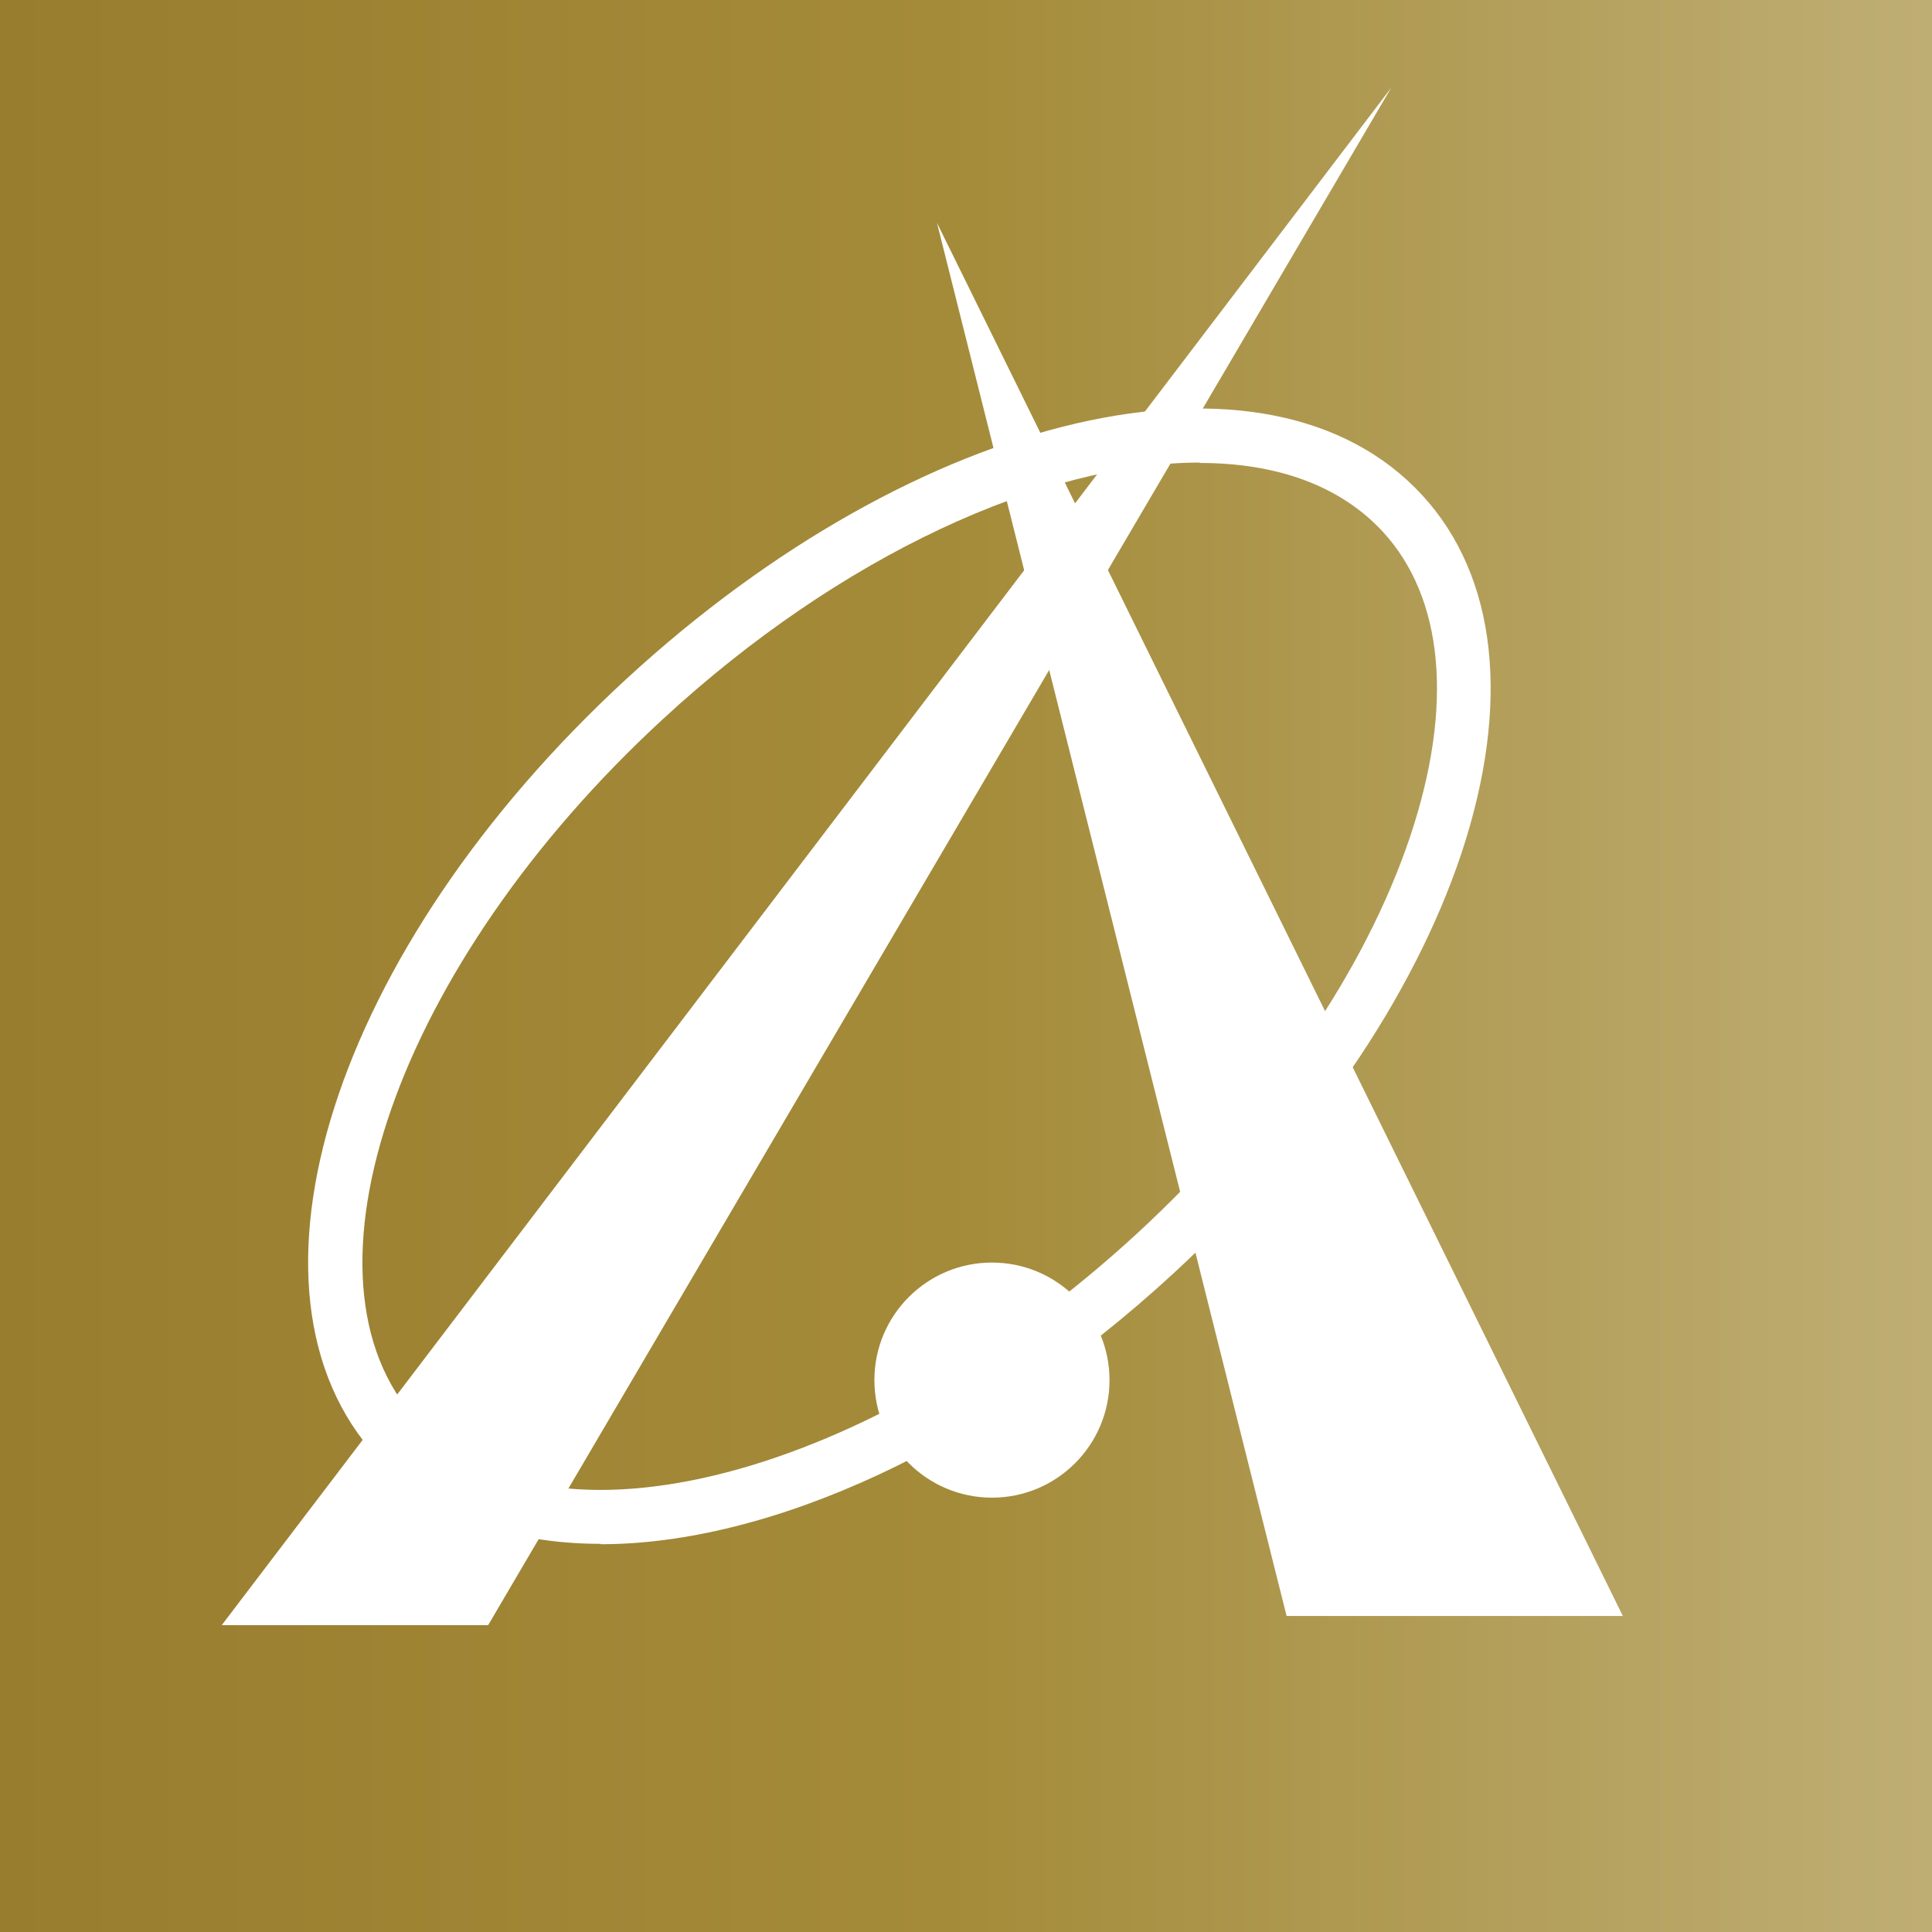
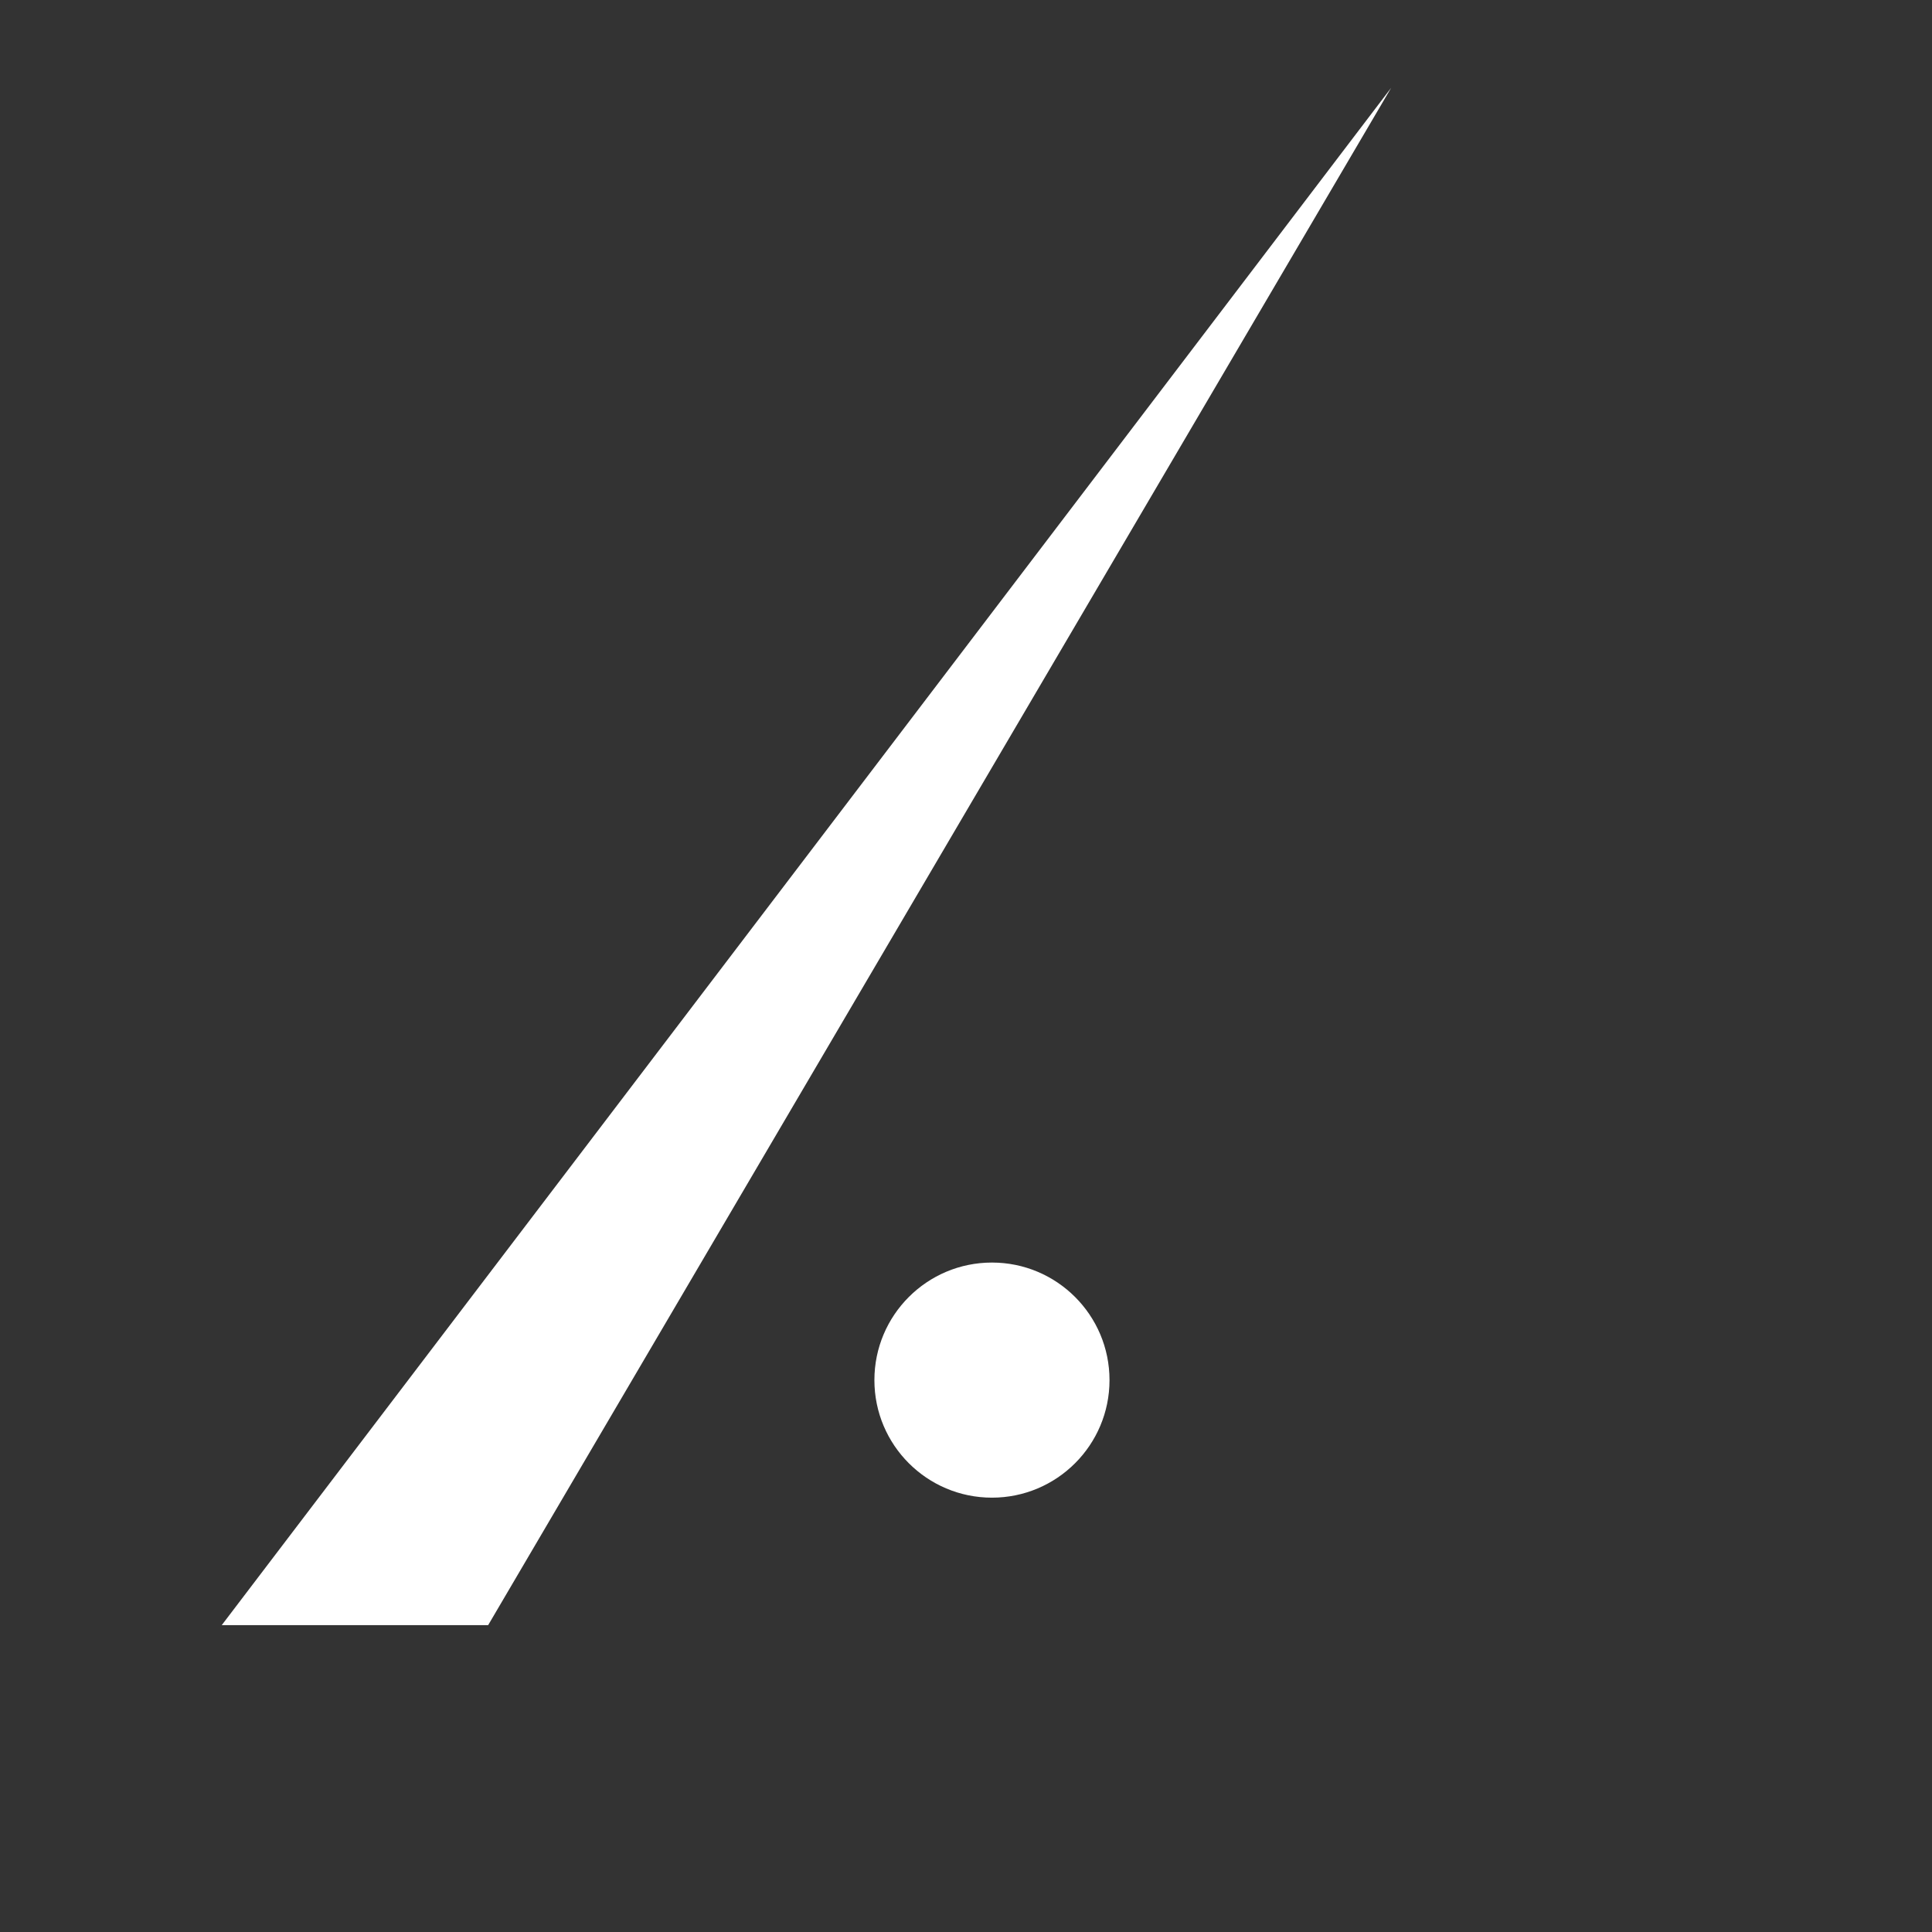
<svg xmlns="http://www.w3.org/2000/svg" id="_レイヤー_2" viewBox="0 0 50.62 50.62">
  <rect x="0" y="0" width="50.62" height="50.62" fill="#333333" stroke="none" />
  <defs>
    <style>.cls-1{fill:url(#_名称未設定グラデーション_21);}.cls-1,.cls-2{stroke-width:0px;}.cls-2{fill:#fff;}</style>
    <linearGradient id="_名称未設定グラデーション_21" x1="0" y1="25.31" x2="50.62" y2="25.31" gradientUnits="userSpaceOnUse">
      <stop offset="0" stop-color="#997d2f" />
      <stop offset=".49" stop-color="#a48b39" />
      <stop offset="1" stop-color="#bfae74" />
    </linearGradient>
  </defs>
  <g id="design">
-     <rect class="cls-1" width="50.62" height="50.62" />
    <polygon class="cls-2" points="5.81 42.58 12.79 42.58 36.45 2.3 5.81 42.58" />
-     <polygon class="cls-2" points="24.55 5.84 33.71 42.34 42.52 42.34 24.55 5.84" />
-     <path class="cls-2" d="m15.74,40.45c-2.39,0-4.43-.73-5.85-2.26-4.02-4.36-1.16-13.32,6.51-20.39,7.67-7.07,16.83-9.2,20.86-4.83h0c1.97,2.14,2.33,5.47,1.03,9.39-1.26,3.77-3.94,7.68-7.54,11-4.98,4.59-10.59,7.1-15.01,7.1Zm15.69-28.33c-4.05,0-9.39,2.41-14.06,6.72-6.97,6.42-9.86,14.67-6.43,18.39s11.88,1.51,18.85-4.91c3.43-3.16,5.97-6.86,7.16-10.41,1.14-3.41.88-6.24-.72-7.98h0c-1.13-1.22-2.8-1.8-4.79-1.8Z" />
    <circle class="cls-2" cx="25.99" cy="36.16" r="3.08" />
  </g>
</svg>